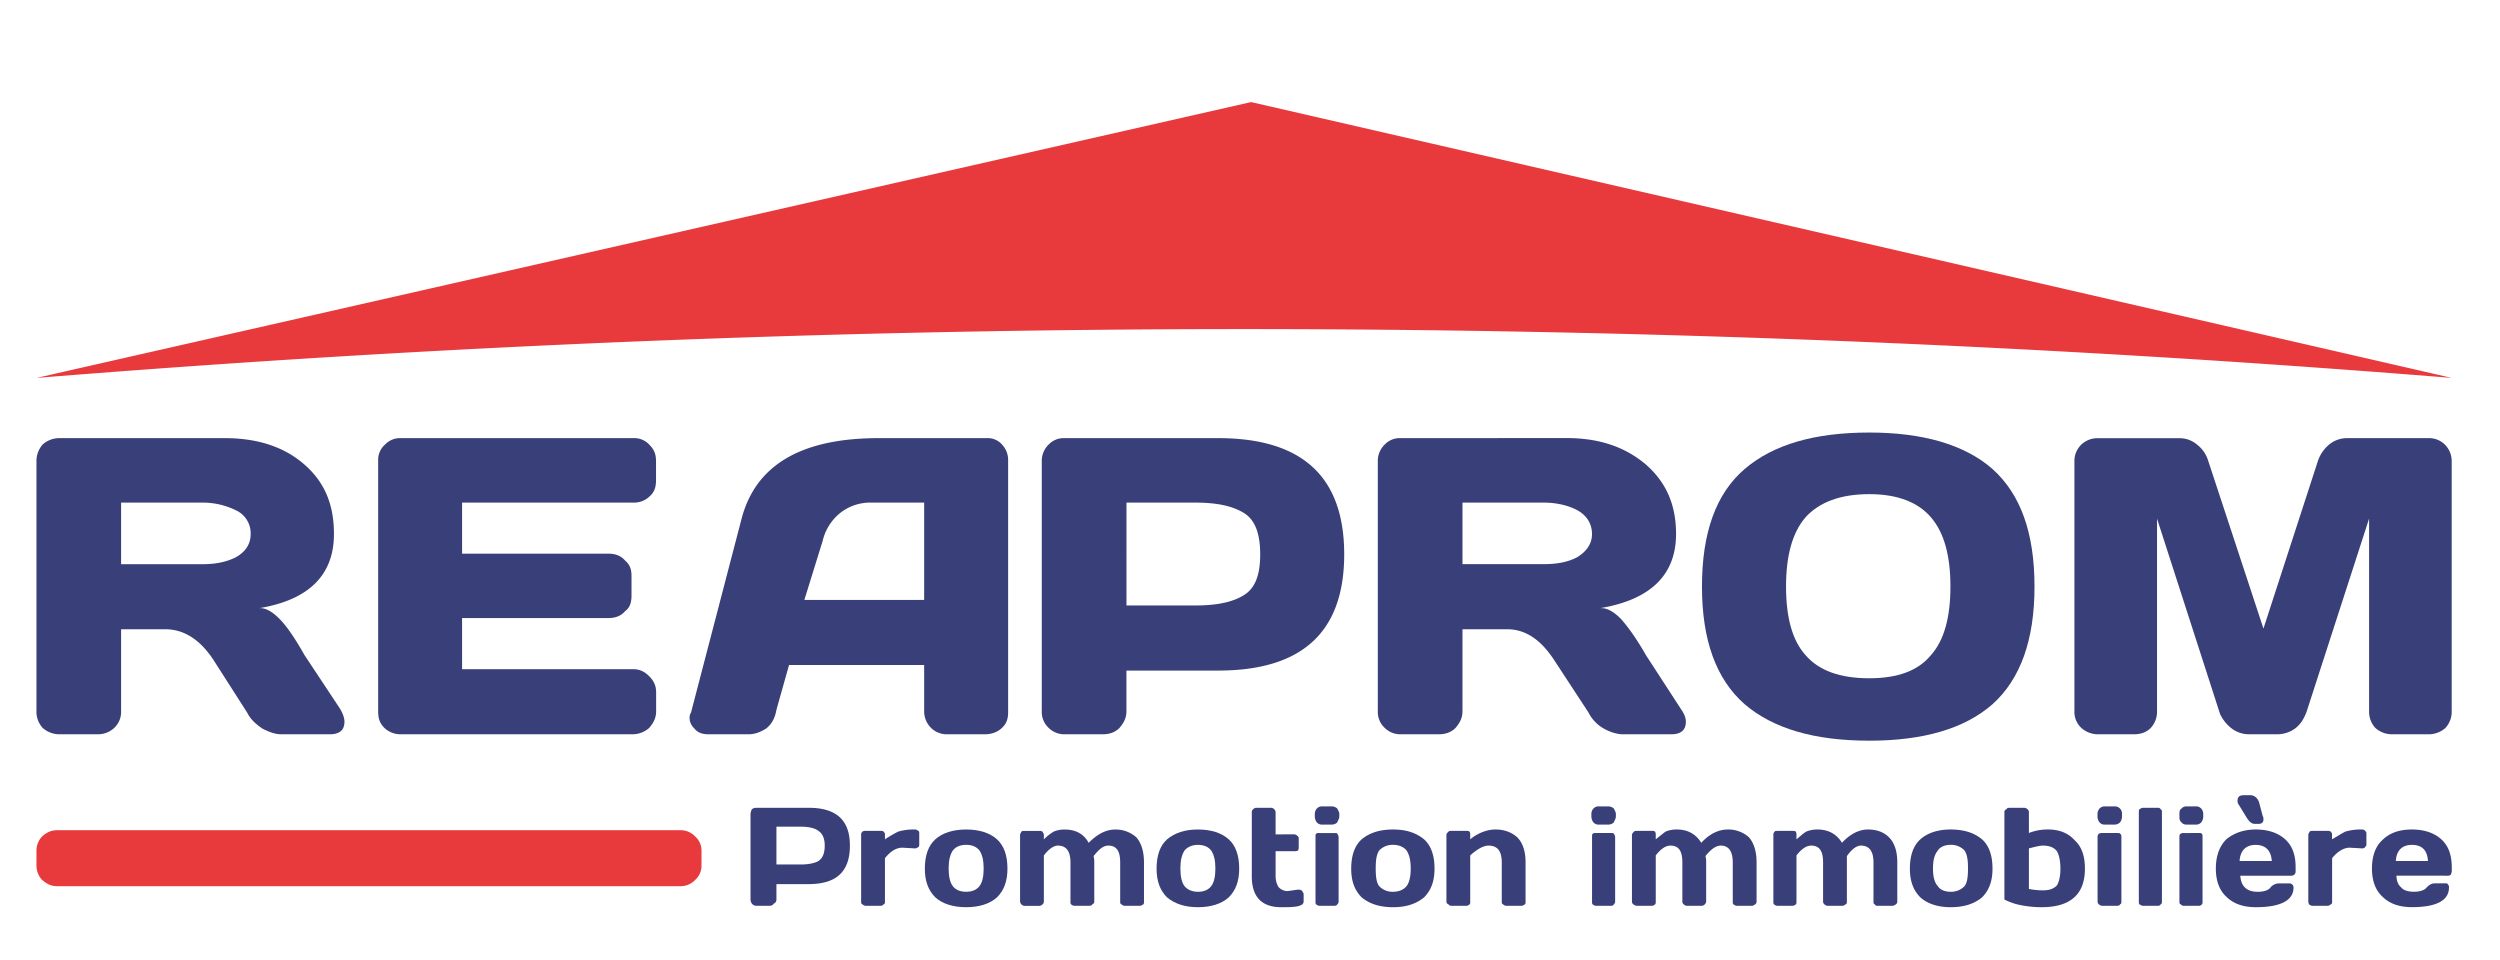
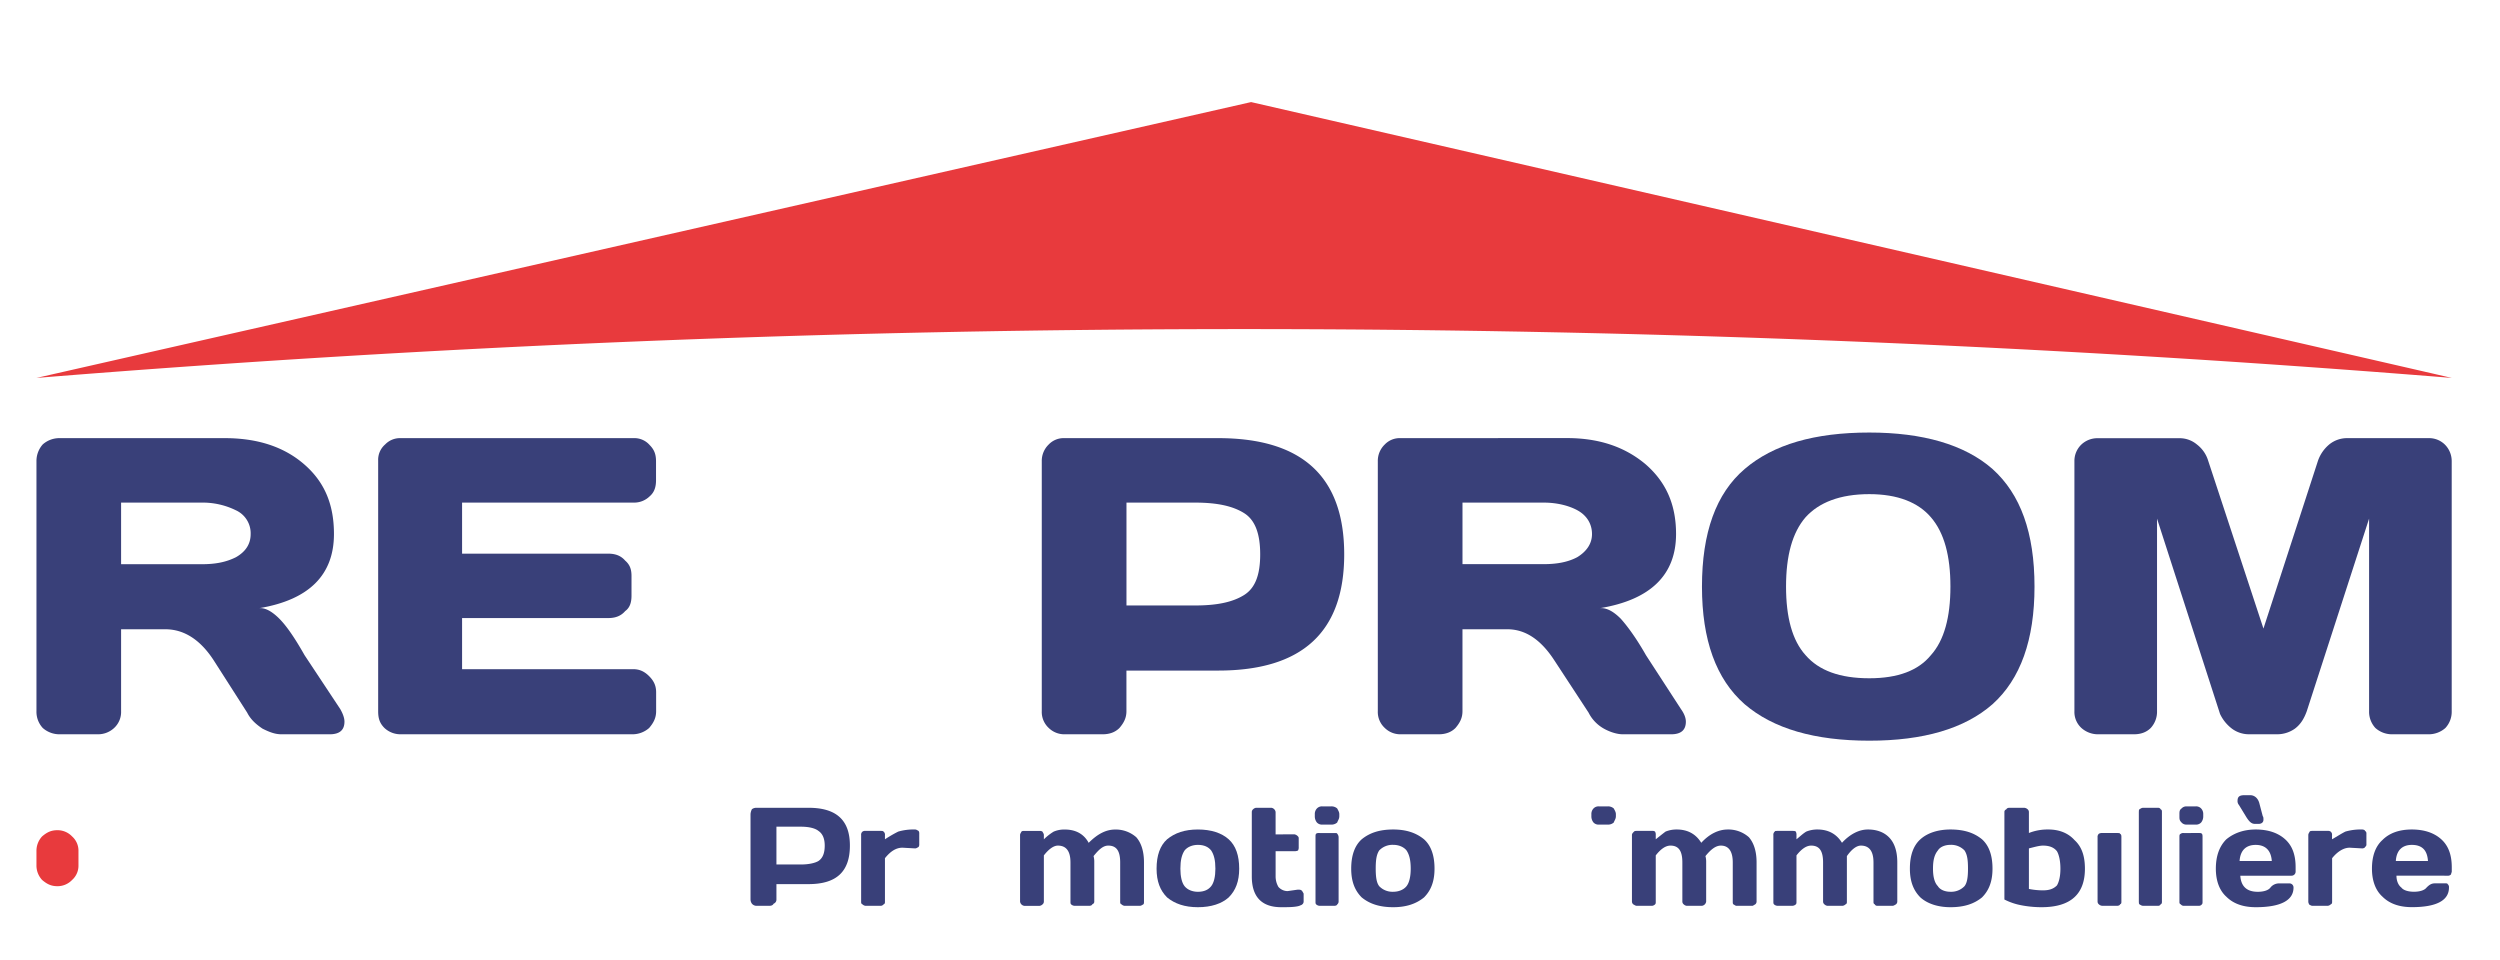
<svg xmlns="http://www.w3.org/2000/svg" id="Calque_1" data-name="Calque 1" viewBox="0 0 1920 737.29">
  <title>logo_reaprom</title>
  <path d="M1802.31,336.49a21.7,21.7,0,0,0-13.44,4.84,28.62,28.62,0,0,0-8.61,12.36l-41.93,129.05-42.48-129a24.71,24.71,0,0,0-8.6-12.36,20.66,20.66,0,0,0-13.45-4.84h-62.9a17.93,17.93,0,0,0-12.37,4.84,17.44,17.44,0,0,0-5.38,12.9V546.18a16.67,16.67,0,0,0,5.38,12.91,19,19,0,0,0,12.37,4.84h27.95q8.07,0,12.91-4.84a18.36,18.36,0,0,0,4.84-12.91V398.32l48.39,150a30.34,30.34,0,0,0,9.14,11.29,21.85,21.85,0,0,0,12.9,4.31h22a23.51,23.51,0,0,0,13.44-4.31c4.3-3.22,7-7.52,9.14-13.44l47.85-147.86V546.18a18.36,18.36,0,0,0,4.84,12.91,19,19,0,0,0,12.37,4.84h28.5a19.28,19.28,0,0,0,12.9-4.84,18.32,18.32,0,0,0,4.84-12.91V354.23a17.94,17.94,0,0,0-4.84-12.37,17.17,17.17,0,0,0-12.37-5.37Z" style="fill: #394079" />
  <path d="M1879.73,672.54a3,3,0,0,0,2.69-1.08c0-.54.54-1.61.54-2.15v-3.22c0-9.68-2.69-16.67-8.06-21.51s-12.91-7.53-22.59-7.53-17.2,2.69-22.58,8.07c-5.38,4.83-8.06,12.36-8.06,22,0,9.14,2.68,16.67,8.06,21.51q8.07,8.05,22.58,8.06c19.36,0,28.5-5.37,28.5-15.05a3,3,0,0,0-1.08-2.69c0-.54-1.07-.54-1.61-.54h-8.06c-2.69,0-4.31,1.08-6.46,3.23-1.61,2.15-5.37,3.22-9.67,3.22s-8.07-1.07-9.68-3.22c-2.15-1.62-3.77-4.84-3.77-9.14Zm-27.42-23.66c8.07,0,11.83,4.3,12.37,12.37H1840C1840.48,653.18,1844.79,648.88,1852.31,648.88Z" style="fill: #394079" />
  <path d="M1791,644.58v-3.23a3,3,0,0,0-1.08-2.69,3.27,3.27,0,0,0-2.15-.53H1776c-1.07,0-1.61,0-2.15.53-.54,1.08-1.07,1.62-1.07,2.69v51.08c0,1.08.53,1.61.53,2.15,1.08.54,1.62,1.08,2.69,1.08h11.83a4.07,4.07,0,0,0,2.15-1.08c1.08-.54,1.08-1.07,1.08-2.15V659.1c4.3-5.38,9.14-8.07,13.44-8.07l9.68.54c1.07,0,2.15-.54,2.15-1.08a2.15,2.15,0,0,0,1.07-2.15v-8.06a2.14,2.14,0,0,0-1.07-2.15c0-.54-1.08-1.08-2.15-1.08a42.18,42.18,0,0,0-12.91,1.61C1798,640.28,1794.78,642.43,1791,644.58Z" style="fill: #394079" />
  <path d="M1435.61,332.19c-41.94,0-73.66,9.14-95.71,28s-32.79,48.92-32.79,90.33c0,40.86,10.75,71,32.79,90.33,22,18.81,53.77,28,95.71,28,41.4,0,73.13-9.15,94.63-28q32.27-29,32.26-90.33c0-41.41-10.75-71-32.26-90.33C1508.74,341.33,1476.48,332.19,1435.61,332.19Zm-48.93,65.06c10.22-11.3,26.35-17.75,48.93-17.75,22.05,0,37.64,6.45,47.32,17.75,10.21,11.82,15,29.57,15,53.23s-4.84,41.4-15,52.69c-9.68,11.83-25.27,17.74-47.32,17.74-22.58,0-38.71-5.91-48.93-17.74-10.21-11.29-15-29-15-52.69S1376.47,409.07,1386.68,397.25Z" style="fill: #394079" />
  <path d="M1075.37,336.49a15.79,15.79,0,0,0-11.83,4.84,17.44,17.44,0,0,0-5.38,12.9V546.18a16.67,16.67,0,0,0,5.38,12.91,17,17,0,0,0,12.36,4.84h29q8.07,0,12.9-4.84c3.23-3.77,5.38-7.53,5.38-12.91V483.27h34.41c14,0,25.81,8.07,36,23.66L1220,547.26a29.09,29.09,0,0,0,11.83,12.36c4.84,2.69,10.22,4.31,14.52,4.31h37.1q11.29,0,11.29-9.68c0-2.69-1.08-5.92-3.76-9.68l-26.89-41.4c-7-12.37-14-22.05-19.35-28-5.38-5.38-10.76-8.6-16.13-8.07,39.25-6.45,58.6-25.8,58.6-57,0-23.12-8.06-40.33-23.66-53.77-16.13-13.44-36-19.89-60.22-19.89Zm136,55.38c7,3.76,11.29,10.21,11.29,18.28,0,7.53-4.3,13.44-11.29,17.74-7,3.77-15.59,5.38-25.81,5.38h-62.37V386h62.37C1195.27,386,1204.41,388.11,1211.4,391.87Z" style="fill: #394079" />
  <path d="M1032.35,425.74c0-59.68-32.26-89.25-96.78-89.25H817.28a15.8,15.8,0,0,0-11.83,4.84,17.47,17.47,0,0,0-5.37,12.9V546.18a16.7,16.7,0,0,0,5.37,12.91,17.07,17.07,0,0,0,12.37,4.84h29q8.07,0,12.91-4.84c3.22-3.77,5.37-7.53,5.37-12.91V515h70.44C1000.09,515,1032.35,485.43,1032.35,425.74ZM917.83,386c17.2,0,29,2.69,37.63,8.07s12.37,16.13,12.37,31.72-3.76,25.81-12.37,31.19S935,465,917.83,465h-52.7V386Z" style="fill: #394079" />
  <path d="M1327,637.05c-7,0-14,3.23-20.43,10.22-4.3-7-10.75-10.22-18.82-10.22a22.37,22.37,0,0,0-8.6,1.61c-2.15,1.62-4.84,3.77-7.53,5.92v-3.23a4.85,4.85,0,0,0-.54-2.69,3.27,3.27,0,0,0-2.15-.53H1257.1c-1.07,0-1.61,0-2.15.53-1.07,1.08-1.61,1.62-1.61,2.69v51.08a2.81,2.81,0,0,0,1.07,2.15c1.08.54,1.62,1.08,2.69,1.08h11.83a4.07,4.07,0,0,0,2.15-1.08c.54-.54.54-1.07.54-2.15V656.94c3.76-4.83,7.53-7.52,11.29-7.52,6.45,0,9.14,4.3,9.14,12.9v30.11a2.78,2.78,0,0,0,1.08,2.15,4,4,0,0,0,2.15,1.08h11.83a3.8,3.8,0,0,0,3.22-3.23V662.32a16.57,16.57,0,0,0-.54-4.84c4.31-5.37,8.07-8.06,11.83-8.06,5.92,0,9.14,4.3,9.14,12.9v30.11c0,1.08,0,1.61.54,2.15,1.08.54,1.62,1.08,2.15,1.08h12.37c.54,0,1.07-.54,2.15-1.08a2.78,2.78,0,0,0,1.08-2.15V662.32c0-8.6-2.16-15.05-5.92-19.35A23.77,23.77,0,0,0,1327,637.05Z" style="fill: #394079" />
  <path d="M1241,626.83v-1.61c0-1.61-1.07-3.22-1.61-4.3a6.56,6.56,0,0,0-4.84-1.61h-6.45a5.27,5.27,0,0,0-4.3,1.61,6.1,6.1,0,0,0-1.62,4.3v1.61a7.46,7.46,0,0,0,1.62,4.84,5.27,5.27,0,0,0,4.3,1.62h6.45a6.57,6.57,0,0,0,4.84-1.62C1239.9,630.06,1241,629,1241,626.83Z" style="fill: #394079" />
-   <path d="M1237.21,639.74h-11.29c-1.08,0-2.15,0-2.69.54s-.54,1.07-.54,2.69v49.46c0,1.08,0,1.61.54,2.15a4.1,4.1,0,0,0,2.69,1.08h11.29c1.07,0,2.15-.54,2.15-1.08a2.78,2.78,0,0,0,1.07-2.15V643a4.07,4.07,0,0,0-1.07-2.69C1239.36,639.74,1238.28,639.74,1237.21,639.74Z" style="fill: #394079" />
-   <path d="M1148.49,637.05c-6.45,0-13.44,2.69-19.36,7.53v-3.23a4.93,4.93,0,0,0-.53-2.69,3.28,3.28,0,0,0-2.15-.53h-11.83c-1.08,0-1.62,0-2.15.53-1.08,1.08-1.62,1.62-1.62,2.69v51.08c0,1.08.54,1.61,1.62,2.15a2.77,2.77,0,0,0,2.15,1.08h11.83a4.1,4.1,0,0,0,2.15-1.08c.53-.54.53-1.07.53-2.15V656.94c5.38-4.83,10.22-7.52,14-7.52,7,0,10.22,4.3,10.22,12.9v30.11c0,1.08,0,1.61,1.08,2.15a4,4,0,0,0,2.15,1.08h11.83c1.07,0,1.61-.54,2.68-1.08.54-.54.54-1.07.54-2.15V662.32q0-12.9-6.45-19.35C1160.86,639.2,1155.48,637.05,1148.49,637.05Z" style="fill: #394079" />
  <path d="M1093.65,644.58c-5.92-4.84-13.44-7.53-23.66-7.53-10.75,0-18.28,2.69-24.2,7.53q-8.05,7.26-8.06,22.58c0,9.68,2.69,16.67,8.06,22.05,5.92,4.83,13.45,7.52,24.2,7.52,10.22,0,17.74-2.69,23.66-7.52,5.37-5.38,8.06-12.37,8.06-22.05Q1101.71,651.83,1093.65,644.58Zm-34.41,36c-2.15-2.69-2.69-7.52-2.69-13.44,0-6.45.54-10.75,2.69-14a14.11,14.11,0,0,1,10.75-4.3c4.3,0,8.07,1.61,10.22,4.3,2.15,3.23,3.22,7.53,3.22,14,0,5.92-1.07,10.75-3.22,13.44s-5.92,4.3-10.22,4.3A14.11,14.11,0,0,1,1059.24,680.6Z" style="fill: #394079" />
  <path d="M1028.59,626.83v-1.61c0-1.61-1.08-3.22-1.61-4.3a6.56,6.56,0,0,0-4.84-1.61h-6.46a5.28,5.28,0,0,0-4.3,1.61,6.14,6.14,0,0,0-1.61,4.3v1.61a7.51,7.51,0,0,0,1.61,4.84,5.28,5.28,0,0,0,4.3,1.62h6.46a6.57,6.57,0,0,0,4.84-1.62C1027.51,630.06,1028.59,629,1028.59,626.83Z" style="fill: #394079" />
  <path d="M1010.85,640.28c-.54.53-.54,1.07-.54,2.69v49.46c0,1.08,0,1.61.54,2.15a4.07,4.07,0,0,0,2.68,1.08h11.3c1.07,0,2.15-.54,2.15-1.08a2.81,2.81,0,0,0,1.07-2.15V643a4.12,4.12,0,0,0-1.07-2.69c0-.54-1.08-.54-2.15-.54h-11.3C1012.46,639.74,1011.38,639.74,1010.85,640.28Z" style="fill: #394079" />
  <path d="M979.66,640.81v-17.2a3.83,3.83,0,0,0-3.23-3.23H964.61a4.09,4.09,0,0,0-2.16,1.08,2.81,2.81,0,0,0-1.07,2.15v49.47c0,15.59,7.53,23.65,22.58,23.65,5.38,0,10.76,0,14-1.07,1.08-.54,1.61-.54,2.15-1.08a2.78,2.78,0,0,0,1.08-2.15v-5.91c0-.54-.54-1.08-1.08-2.15a2.78,2.78,0,0,0-2.15-1.08h-1.61l-7.53,1.08a9.47,9.47,0,0,1-7-3.23,16.08,16.08,0,0,1-2.15-8.06V653.72h14.52a5.83,5.83,0,0,0,2.69-.54,4.9,4.9,0,0,0,.53-2.69V644a2,2,0,0,0-.53-1.61,4.92,4.92,0,0,0-2.69-1.62Z" style="fill: #394079" />
  <path d="M943.64,644.58c-5.38-4.84-13.45-7.53-23.66-7.53s-17.75,2.69-23.66,7.53q-8.07,7.26-8.07,22.58c0,9.68,2.69,16.67,8.07,22.05,5.91,4.83,13.44,7.52,23.66,7.52s18.28-2.69,23.66-7.52c5.37-5.38,8.06-12.37,8.06-22.05Q951.7,651.83,943.64,644.58Zm-10.22,22.58c0,5.92-1.08,10.75-3.23,13.44s-5.37,4.3-10.21,4.3c-4.3,0-8.07-1.61-10.22-4.3s-3.22-7.52-3.22-13.44c0-6.45,1.07-10.75,3.22-14,2.15-2.69,5.92-4.3,10.22-4.3,4.84,0,8.06,1.61,10.21,4.3C932.34,656.41,933.42,660.71,933.42,667.16Z" style="fill: #394079" />
  <path d="M1728.11,610.7h-4.3c-3.77,0-5.38,1.08-5.38,4.31a4.52,4.52,0,0,0,1.08,3.22l5.91,9.68c2.15,3.23,3.76,4.84,6.45,4.84h2.69c2.15,0,3.77-1.08,3.77-3.23,0-1.07,0-2.15-.54-2.69l-2.69-10.21C1734,612.85,1731.34,610.7,1728.11,610.7Z" style="fill: #394079" />
  <path d="M1755,644.58c-5.37-4.84-12.9-7.53-22.58-7.53-9.14,0-16.67,2.69-22.58,7.53q-8.07,8.05-8.07,22.58c0,9.14,2.69,16.67,8.07,21.51q8.06,8.05,22.58,8.06c19.36,0,29-5.37,29-15.05a3.11,3.11,0,0,0-3.23-3.23h-8.07a8.4,8.4,0,0,0-6.45,3.23c-1.61,2.15-5.37,3.22-9.68,3.22-8.6,0-12.9-4.3-13.44-12.36h39.25a3.11,3.11,0,0,0,3.23-3.23v-3.22C1763.06,656.41,1760.37,649.42,1755,644.58Zm-35,16.67c.54-8.07,4.84-12.37,12.37-12.37s11.83,4.3,12.37,12.37Z" style="fill: #394079" />
  <path d="M1679.18,619.31a4.85,4.85,0,0,0-3.76,1.61c-1.62,1.08-1.62,2.69-1.62,4.3v1.61c0,2.16,0,3.23,1.62,4.84a4.86,4.86,0,0,0,3.76,1.62h7a5.27,5.27,0,0,0,4.3-1.62,7.46,7.46,0,0,0,1.61-4.84v-1.61a6.09,6.09,0,0,0-1.61-4.3,5.27,5.27,0,0,0-4.3-1.61Z" style="fill: #394079" />
  <path d="M1674.88,640.28c-1.08.53-1.08,1.07-1.08,2.69v49.46c0,1.08,0,1.61,1.08,2.15a2.78,2.78,0,0,0,2.15,1.08h11.83a2.8,2.8,0,0,0,2.15-1.08c.54-.54.54-1.07.54-2.15V643c0-1.08,0-2.16-.54-2.69s-1.08-.54-2.15-.54H1677A3.22,3.22,0,0,0,1674.88,640.28Z" style="fill: #394079" />
-   <path d="M1629.71,625.22a5.54,5.54,0,0,0-5.91-5.91h-7a5.27,5.27,0,0,0-4.3,1.61,6.09,6.09,0,0,0-1.61,4.3v1.61a7.46,7.46,0,0,0,1.61,4.84,5.27,5.27,0,0,0,4.3,1.62h7a6.08,6.08,0,0,0,4.3-1.62,7.46,7.46,0,0,0,1.61-4.84Z" style="fill: #394079" />
  <path d="M1612,640.28a3.14,3.14,0,0,0-1.07,2.69v49.46a2.78,2.78,0,0,0,1.07,2.15,4.1,4.1,0,0,0,2.69,1.08H1626c1.08,0,2.15-.54,2.15-1.08,1.08-.54,1.08-1.07,1.08-2.15V643c0-1.08,0-2.16-1.08-2.69,0-.54-1.07-.54-2.15-.54h-11.29A4.83,4.83,0,0,0,1612,640.28Z" style="fill: #394079" />
  <path d="M1657.67,620.38h-11.83c-1.07,0-1.61.54-2.68,1.08-.54.54-.54,1.07-.54,2.15v68.82c0,1.08,0,1.61.54,2.15,1.07.54,1.61,1.08,2.68,1.08h11.83c.54,0,1.62-.54,1.62-1.08,1.07-.54,1.07-1.07,1.07-2.15V623.61c0-1.08,0-1.61-1.07-2.15C1659.29,620.92,1658.21,620.38,1657.67,620.38Z" style="fill: #394079" />
  <path d="M1593.15,645.12c-4.84-5.38-11.83-8.07-19.89-8.07a38.89,38.89,0,0,0-15.06,2.69V623.61a2.81,2.81,0,0,0-1.07-2.15,4.12,4.12,0,0,0-2.69-1.08h-11.29c-1.08,0-2.15.54-2.15,1.08-1.08.54-1.62,1.07-1.62,2.15v67.21a47.08,47.08,0,0,0,12.37,4.3,81.7,81.7,0,0,0,16.13,1.61c22.58,0,33.34-10.21,33.34-29.57C1601.22,656.94,1598.53,650,1593.15,645.12Zm-10.75,22c0,5.92-1.08,10.22-2.69,12.9-2.69,2.69-5.91,3.77-10.75,3.77a55.24,55.24,0,0,1-10.76-1.08V651.57c4.3-1.08,8.07-2.15,10.76-2.15,5.37,0,8.6,1.61,10.75,4.3C1581.32,656.41,1582.4,661.25,1582.4,667.16Z" style="fill: #394079" />
  <path d="M1522.18,644.58c-5.92-4.84-13.44-7.53-24.2-7.53-9.68,0-17.74,2.69-23.12,7.53s-8.06,12.36-8.06,22.58c0,9.68,2.69,16.67,8.06,22.05,5.38,4.83,13.44,7.52,23.12,7.52,10.76,0,18.28-2.69,24.2-7.52,5.37-5.38,8.06-12.37,8.06-22.05Q1530.24,651.83,1522.18,644.58Zm-33.88,36c-2.68-2.69-3.76-7.52-3.76-13.44,0-6.45,1.08-10.75,3.76-14,1.62-2.69,5.38-4.3,9.68-4.3a14.15,14.15,0,0,1,10.76,4.3c2.15,3.23,2.68,7.53,2.68,14,0,5.92-.53,10.75-2.68,13.44a14.15,14.15,0,0,1-10.76,4.3C1493.68,684.9,1489.92,683.29,1488.3,680.6Z" style="fill: #394079" />
  <path d="M1457.12,692.43V662.32q0-12.9-6.45-19.35c-3.77-3.77-9.14-5.92-16.13-5.92-6.46,0-13.45,3.23-19.9,10.22-4.3-7-10.75-10.22-18.82-10.22a22.4,22.4,0,0,0-8.6,1.61c-2.69,1.62-4.84,3.77-7.53,5.92v-3.23a4.93,4.93,0,0,0-.53-2.69c-.54-.53-1.62-.53-2.69-.53h-11.29c-1.08,0-2.15,0-2.15.53a3,3,0,0,0-1.08,2.69v51.08c0,1.08,0,1.61.54,2.15a4.1,4.1,0,0,0,2.69,1.08h11.29a4.12,4.12,0,0,0,2.69-1.08c.53-.54.53-1.07.53-2.15V656.94c3.77-4.83,7.53-7.52,11.29-7.52,6.46,0,9.14,4.3,9.14,12.9v30.11a2.78,2.78,0,0,0,1.08,2.15,4.07,4.07,0,0,0,2.15,1.08h11.83a4.07,4.07,0,0,0,2.15-1.08c1.08-.54,1.08-1.07,1.08-2.15V657.48c3.76-5.37,7.52-8.06,10.75-8.06q9.67,0,9.68,12.9v30.11c0,1.08,0,1.61,1.07,2.15,0,.54,1.08,1.08,1.62,1.08h11.83c1.07,0,1.61-.54,2.68-1.08A2.78,2.78,0,0,0,1457.12,692.43Z" style="fill: #394079" />
  <path d="M499,341.86a15.59,15.59,0,0,0-12.37-5.37h-179a15.8,15.8,0,0,0-11.83,4.84,15.55,15.55,0,0,0-5.37,12.36V546.18c0,5.38,1.07,9.14,4.83,12.91a18,18,0,0,0,12.37,4.84h178a19.32,19.32,0,0,0,12.91-4.84c3.22-3.77,5.37-7.53,5.37-12.91V531.67c0-4.84-1.61-8.61-5.37-12.37s-7.53-5.38-12.37-5.38H354.88V474.67H467.25c5.38,0,9.68-1.61,12.91-5.38,3.76-2.68,4.84-7,4.84-11.82V442.41c0-4.84-1.08-8.6-4.84-11.83-3.23-3.76-7.53-5.37-12.91-5.37H354.88V386H486.61A17.06,17.06,0,0,0,499,381.12c3.76-3.23,4.83-7.53,4.83-12.37V354.23C503.81,349.39,502.74,345.63,499,341.86Z" style="fill: #394079" />
-   <path d="M533.39,559.62c2.15,2.69,5.37,4.31,10.75,4.31h30.65c4.84,0,9.14-1.62,13.44-4.31q6.45-4.83,8.07-14.51L606,510.7H709.75v35.48a17.84,17.84,0,0,0,5.37,12.91,17.07,17.07,0,0,0,12.37,4.84h29c4.84,0,9.68-1.62,12.91-4.84,3.76-3.23,4.84-7.53,4.84-11.83V353.69a17,17,0,0,0-4.3-11.83,14.52,14.52,0,0,0-11.83-5.37H674.8c-59.15,0-94.64,20.43-105.39,62.37L530.7,547.26a6.93,6.93,0,0,0-1.08,4.3C529.62,554.25,530.7,556.94,533.39,559.62ZM645.22,394A37.08,37.08,0,0,1,668.88,386h40.87v74.74h-92l14-45.16A39.06,39.06,0,0,1,645.22,394Z" style="fill: #394079" />
  <path d="M233.36,356.38c-15.59-13.44-36-19.89-60.76-19.89H45.71a19.23,19.23,0,0,0-12.9,4.84A19.23,19.23,0,0,0,28,354.23V546.18a18.32,18.32,0,0,0,4.84,12.91,19.28,19.28,0,0,0,12.9,4.84H75.28a18,18,0,0,0,12.37-4.84A16.71,16.71,0,0,0,93,546.18V483.27H126.9c14.52,0,26.89,8.07,37.1,23.66l25.81,40.33c2.69,5.37,7,9.14,11.83,12.36,5.38,2.69,9.68,4.31,14.52,4.31h37.1q11.28,0,11.29-9.68,0-4-3.23-9.68l-27.42-41.4c-7-12.37-13.44-22.05-19.36-28-5.37-5.38-10.75-8.6-15.59-8.07,38.71-6.45,57.53-25.8,57.53-57C256.48,387,249,369.82,233.36,356.38ZM154.86,386a57.75,57.75,0,0,1,26.35,5.92,19.39,19.39,0,0,1,11.29,18.28q0,11.3-11.29,17.74c-7.53,3.77-15.6,5.38-26.35,5.38H93V386Z" style="fill: #394079" />
-   <path d="M32.27,642.43A16.3,16.3,0,0,0,28,653.72v10.75a16.3,16.3,0,0,0,4.3,11.29c3.76,3.23,7,4.84,11.83,4.84H522.63a15.45,15.45,0,0,0,11.29-4.84,14.62,14.62,0,0,0,4.84-11.29V653.72a14.62,14.62,0,0,0-4.84-11.29,15.45,15.45,0,0,0-11.29-4.84H44.1C39.26,637.59,36,639.2,32.27,642.43Z" style="fill: #e83a3d" />
+   <path d="M32.27,642.43A16.3,16.3,0,0,0,28,653.72v10.75a16.3,16.3,0,0,0,4.3,11.29c3.76,3.23,7,4.84,11.83,4.84a15.45,15.45,0,0,0,11.29-4.84,14.62,14.62,0,0,0,4.84-11.29V653.72a14.62,14.62,0,0,0-4.84-11.29,15.45,15.45,0,0,0-11.29-4.84H44.1C39.26,637.59,36,639.2,32.27,642.43Z" style="fill: #e83a3d" />
  <path d="M872.66,643a23.77,23.77,0,0,0-16.13-5.92c-7,0-13.44,3.23-20.43,10.22-3.76-7-10.22-10.22-18.28-10.22a20.53,20.53,0,0,0-8.6,1.61,40.89,40.89,0,0,0-7.53,5.92v-3.23c0-1.07-.54-1.61-1.08-2.69a3.25,3.25,0,0,0-2.15-.53H786.63c-1.07,0-1.61,0-2.15.53-.53,1.08-1.07,1.62-1.07,2.69v51.08a3.8,3.8,0,0,0,3.22,3.23h11.83a4,4,0,0,0,2.15-1.08,2.78,2.78,0,0,0,1.08-2.15V656.94c3.76-4.83,7.53-7.52,10.75-7.52q9.67,0,9.68,12.9v30.11c0,1.08,0,1.61.54,2.15a4.1,4.1,0,0,0,2.69,1.08h11.29c1.07,0,2.15-.54,2.15-1.08,1.07-.54,1.61-1.07,1.61-2.15V662.32a16.57,16.57,0,0,0-.54-4.84c4.31-5.37,7.53-8.06,11.29-8.06,6.46,0,9.15,4.3,9.15,12.9v30.11c0,1.08,0,1.61,1.07,2.15a4.07,4.07,0,0,0,2.15,1.08h11.83c1.08,0,1.61-.54,2.69-1.08.54-.54.54-1.07.54-2.15V662.32C878.58,653.72,876.43,647.27,872.66,643Z" style="fill: #394079" />
-   <path d="M765.66,644.58c-5.37-4.84-13.44-7.53-23.65-7.53s-18.29,2.69-23.66,7.53-8.07,12.36-8.07,22.58c0,9.68,2.69,16.67,8.07,22.05,5.37,4.83,13.44,7.52,23.66,7.52s18.28-2.69,23.65-7.52c5.38-5.38,8.07-12.37,8.07-22.05Q773.73,651.83,765.66,644.58Zm-33.87,36c-2.15-2.69-3.23-7.52-3.23-13.44,0-6.45,1.08-10.75,3.23-14,2.15-2.69,5.38-4.3,10.22-4.3s8.06,1.61,10.21,4.3c2.15,3.23,3.23,7.53,3.23,14,0,5.92-1.08,10.75-3.23,13.44s-5.37,4.3-10.21,4.3S733.94,683.29,731.79,680.6Z" style="fill: #394079" />
  <path d="M702.76,637.05a42.18,42.18,0,0,0-12.91,1.61,101.32,101.32,0,0,0-10.21,5.92v-3.23a3,3,0,0,0-1.08-2.69c-.54-.53-1.08-.53-2.15-.53H664.58a3.27,3.27,0,0,0-2.15.53,3,3,0,0,0-1.08,2.69v51.08c0,1.08,0,1.61,1.08,2.15a4.07,4.07,0,0,0,2.15,1.08h11.83a2.8,2.8,0,0,0,2.15-1.08c1.08-.54,1.08-1.07,1.08-2.15V659.1c4.3-5.38,8.6-8.07,13.44-8.07l9.68.54c1.07,0,1.61-.54,2.68-1.08a3.22,3.22,0,0,0,.54-2.15v-8.06a3.21,3.21,0,0,0-.54-2.15C704.37,637.59,703.83,637.05,702.76,637.05Z" style="fill: #394079" />
  <path d="M621,620.38H580.7a5.72,5.72,0,0,0-3.22,1.08,9.92,9.92,0,0,0-1.08,3.76v65.6a5.72,5.72,0,0,0,1.08,3.22,4.63,4.63,0,0,0,3.22,1.62h10.22c1.61,0,2.69-.54,3.22-1.62a3.33,3.33,0,0,0,2.16-3.22V679H621c21.51,0,31.72-9.68,31.72-29.57C652.75,630.06,642.54,620.38,621,620.38ZM596.3,634.9h18.81c5.92,0,10.76,1.08,13.45,3.23q4.83,3.23,4.83,11.29c0,5.91-1.61,9.68-4.83,11.83-2.69,1.61-7.53,2.68-13.45,2.68H596.3Z" style="fill: #394079" />
  <path d="M960.84,78.4,28,290.25a11486.42,11486.42,0,0,1,1855,0Z" style="fill: #e83a3d" />
</svg>